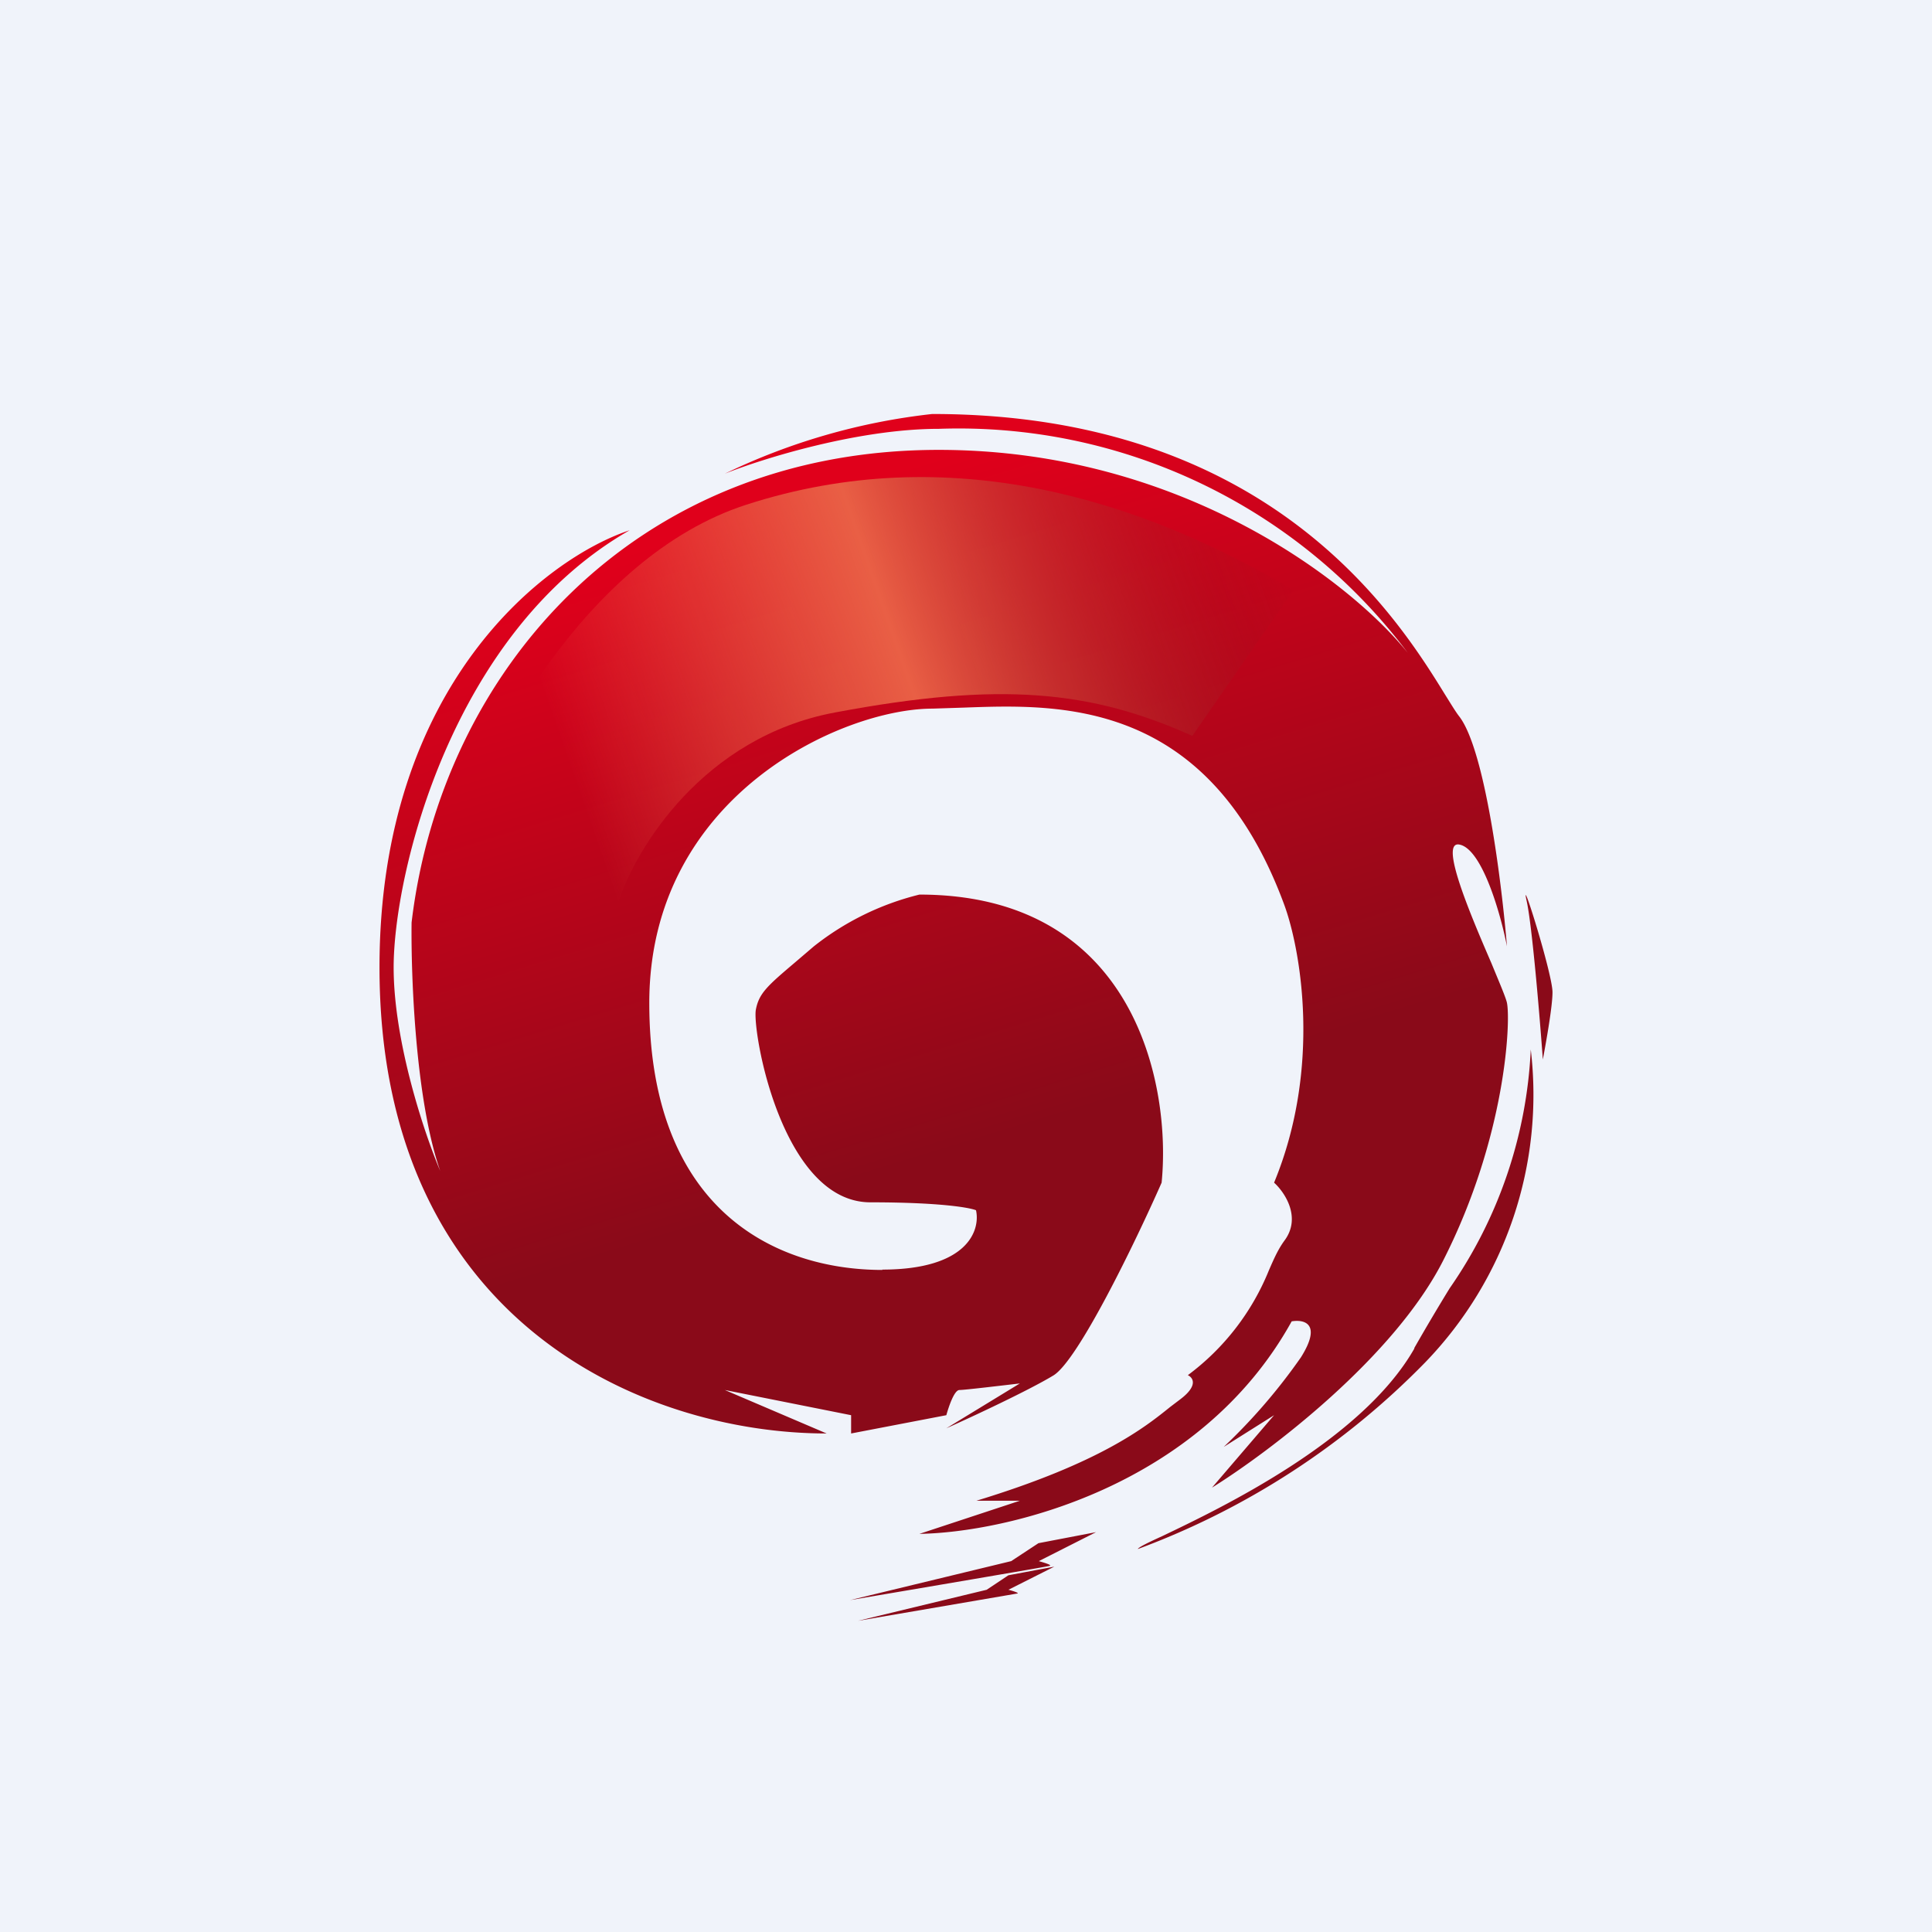
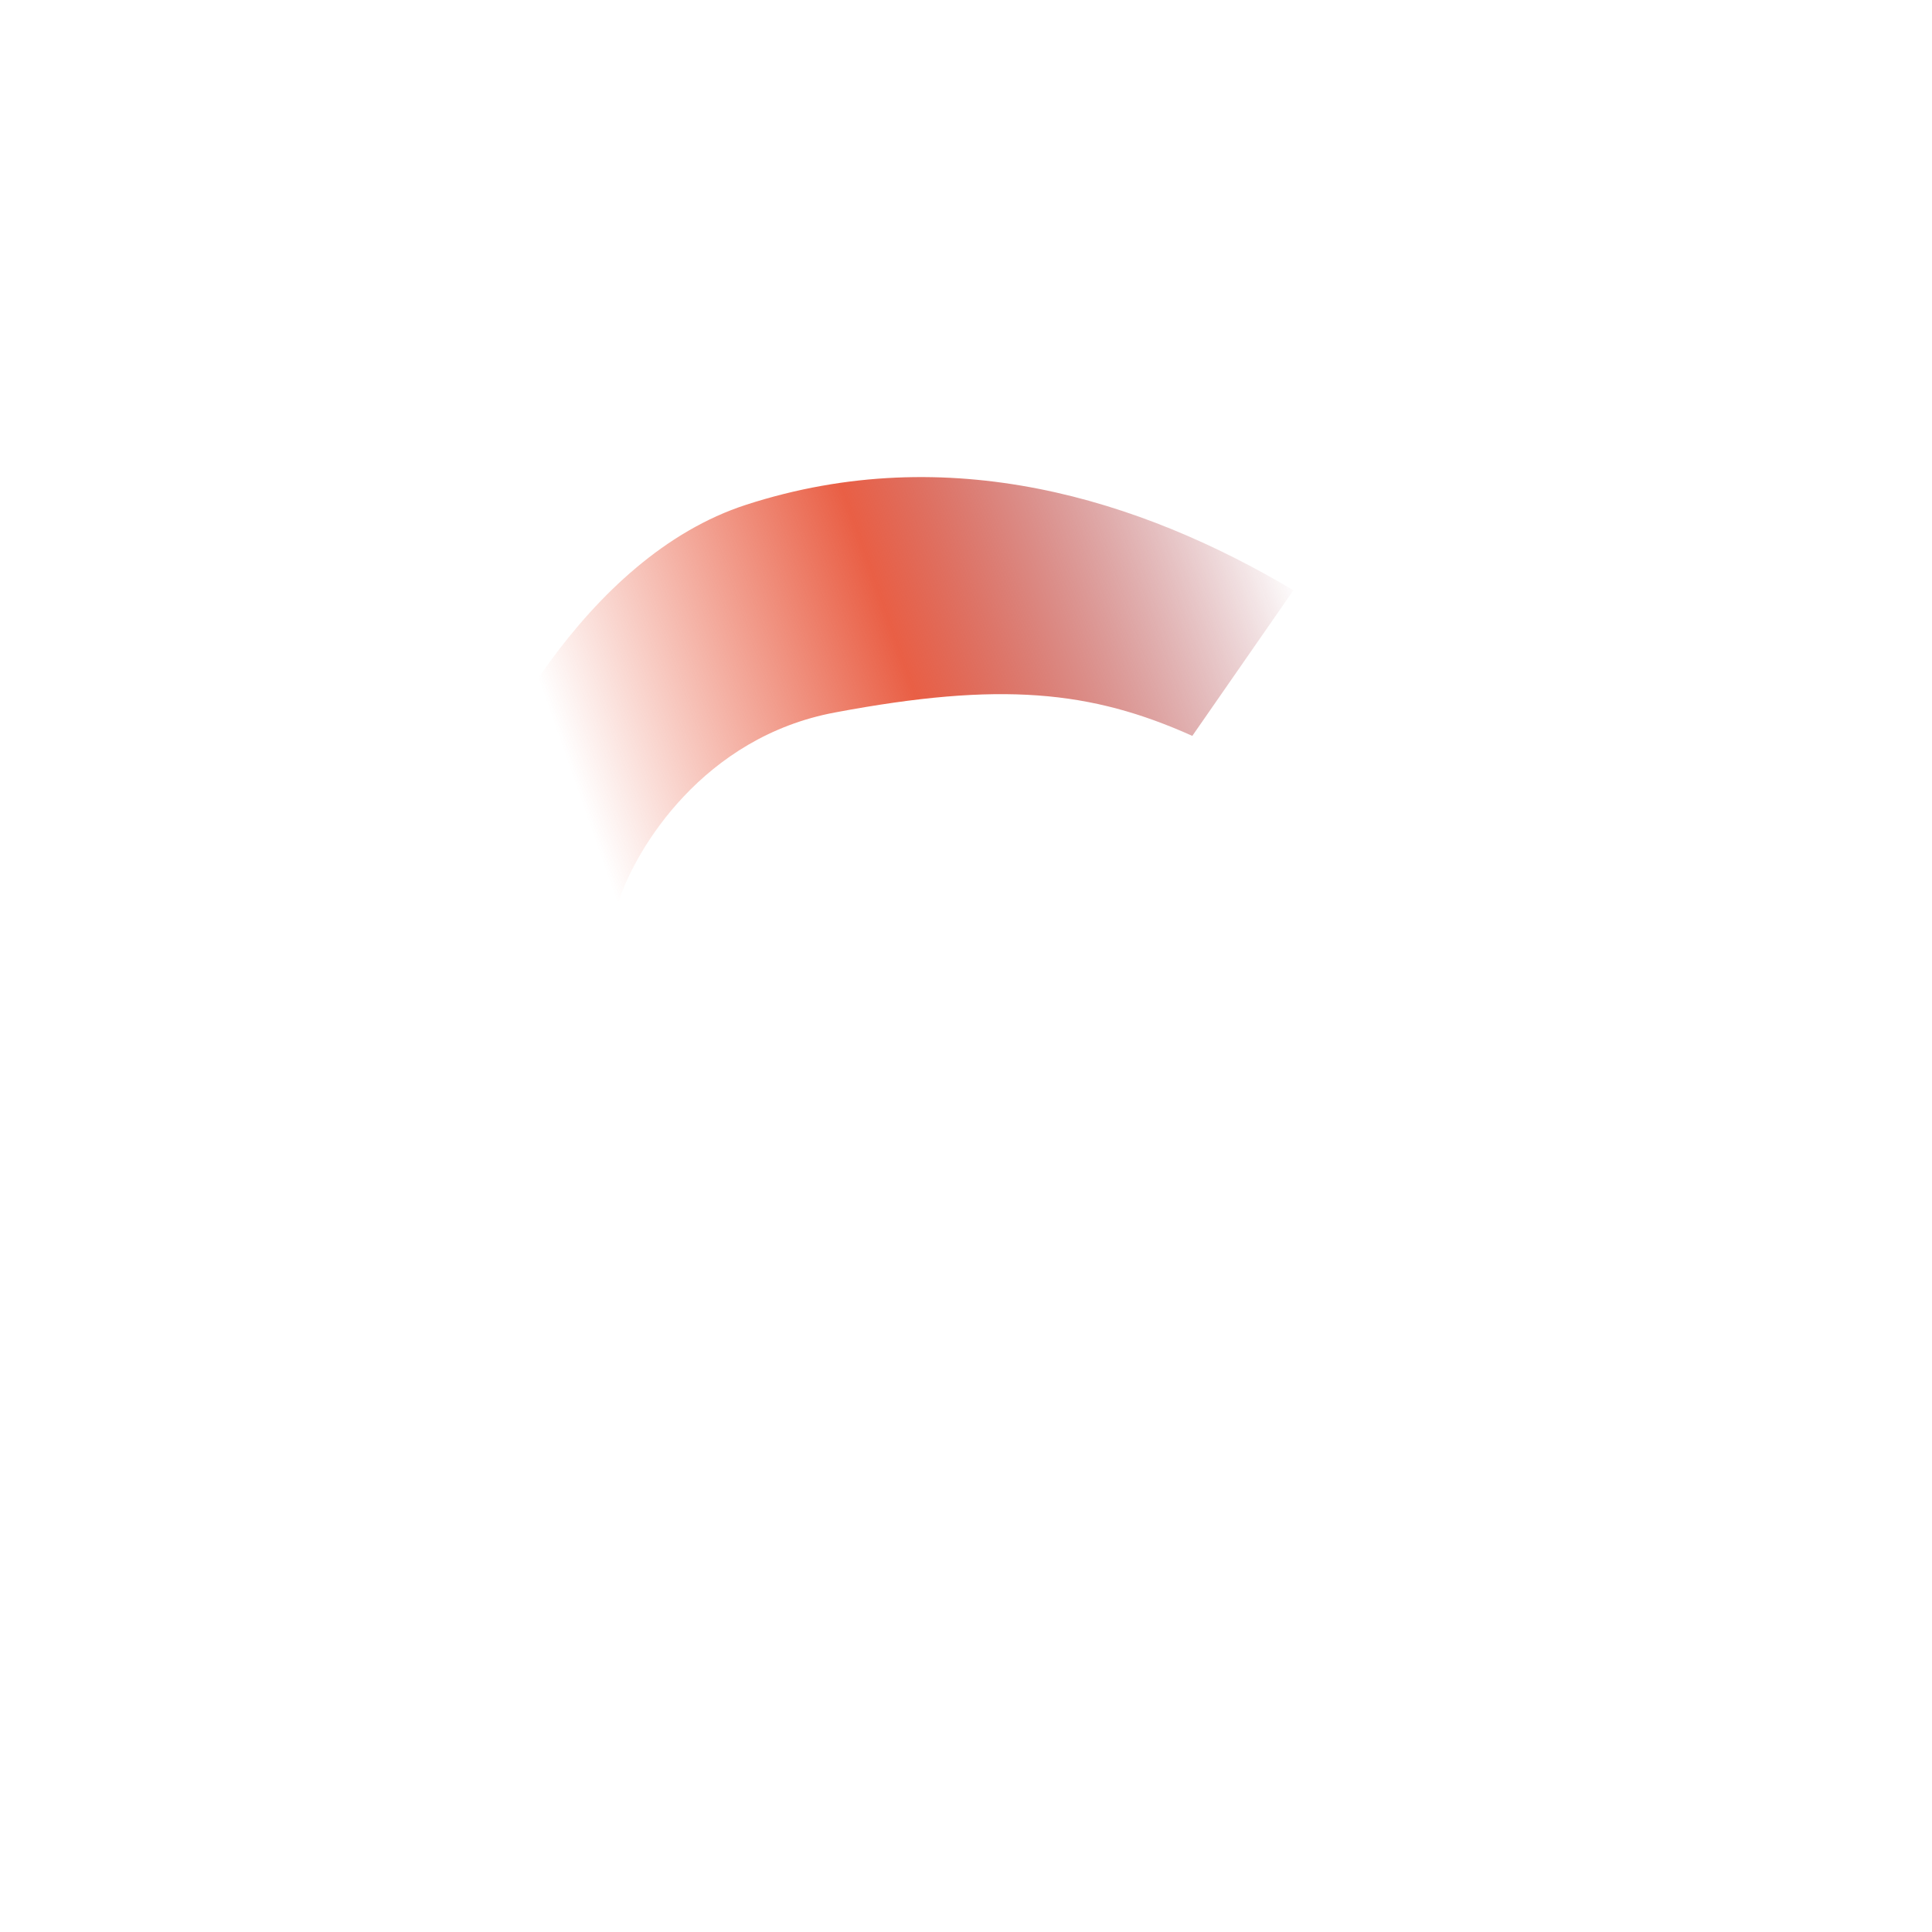
<svg xmlns="http://www.w3.org/2000/svg" width="56" height="56" viewBox="0 0 56 56">
-   <path fill="#F0F3FA" d="M0 0h56v56H0z" />
-   <path d="M25.57 36.8c2.48 0 2.85-1.14 2.72-1.72-.16-.07-1-.23-3.06-.23-2.58 0-3.44-5.01-3.32-5.59.09-.47.34-.69 1.13-1.36l.55-.47a8 8 0 0 1 3.06-1.5c6.28 0 7.3 5.57 7.02 8.35-.74 1.68-2.42 5.16-3.14 5.59-.71.43-2.36 1.2-3.1 1.53l2.13-1.3c-.52.06-1.6.19-1.75.19-.15 0-.31.48-.38.73l-2.76.53v-.53l-3.66-.73 2.95 1.26C18.66 41.55 11 38.3 11 28.04c0-8.2 4.83-11.87 7.25-12.67-5.16 2.95-6.84 9.95-6.84 12.67 0 2.17.9 4.84 1.35 5.9-.72-2.06-.85-5.66-.83-7.2.86-7.24 6.4-13.7 15.28-13.7 7.11 0 12.03 3.92 13.6 5.89a16.28 16.28 0 0 0-13.6-6.5c-2.33 0-5.1.86-6.2 1.3A18.48 18.48 0 0 1 27.02 12c9.83 0 13.52 5.95 14.87 8.14.17.27.3.49.41.63.75.98 1.23 4.84 1.38 6.66-.18-.93-.72-2.83-1.38-2.95-.59-.11.32 2.03.93 3.44.23.56.42 1 .45 1.15.11.54-.03 3.87-1.83 7.43-1.43 2.85-5.08 5.6-6.72 6.62l1.8-2.1-1.46.92a16.8 16.8 0 0 0 2.24-2.6c.62-.99.08-1.1-.27-1.04-2.68 4.84-8.31 6.12-10.79 6.16l2.91-.96H28.3c3.61-1.1 4.9-2.14 5.62-2.72l.29-.22c.53-.4.37-.63.22-.7a7.1 7.1 0 0 0 2.35-3.04c.14-.32.26-.6.45-.86.5-.67.01-1.4-.3-1.68 1.38-3.34.77-6.75.3-8.04-2.2-5.99-6.52-5.83-9.28-5.73l-.92.03c-2.61 0-8.21 2.52-8.21 8.53s3.66 7.74 6.76 7.74Zm4.53 7.93-.79.52-4.67 1.13c1.88-.32 5.66-.96 5.77-.99.12-.02-.16-.1-.3-.14l1.66-.84-1.67.32Zm-1.5 1.35.63-.42 1.33-.25-1.33.67c.12.03.34.1.25.11l-4.61.79 3.73-.9Zm12.4-7c-1.52 2.68-5.63 4.64-7.3 5.44-.44.2-.7.33-.72.38a22.6 22.6 0 0 0 8.33-5.41 11.16 11.16 0 0 0 3.06-9.07 13.18 13.18 0 0 1-2.35 6.92 63.3 63.3 0 0 0-1.03 1.74Zm3.72-8.37c-.09-1.24-.31-3.88-.47-4.6-.2-.9.75 2.12.75 2.65 0 .42-.19 1.47-.28 1.95Z" fill="url(#azczmzsg3)" />
  <path d="M21.63 14.63c-4.7 1.52-7.68 7.35-8.6 10.08l4.9 1.42c.5-1.53 2.45-4.77 6.28-5.48 4.79-.9 7.41-.64 10.35.68l2.93-4.22c-4.43-2.64-9.99-4.38-15.86-2.48Z" fill="url(#bzczmzsg3)" />
  <defs>
    <linearGradient id="azczmzsg3" x1="22.76" y1="14.61" x2="31.89" y2="44.38" gradientUnits="userSpaceOnUse">
      <stop stop-color="#E0001B" />
      <stop offset=".62" stop-color="#8A0A19" />
    </linearGradient>
    <linearGradient id="bzczmzsg3" x1="17.31" y1="28.71" x2="39.05" y2="21.08" gradientUnits="userSpaceOnUse">
      <stop offset=".06" stop-color="#E95F45" stop-opacity="0" />
      <stop offset=".5" stop-color="#E95F45" />
      <stop offset="1" stop-color="#8A0A19" stop-opacity="0" />
    </linearGradient>
  </defs>
</svg>